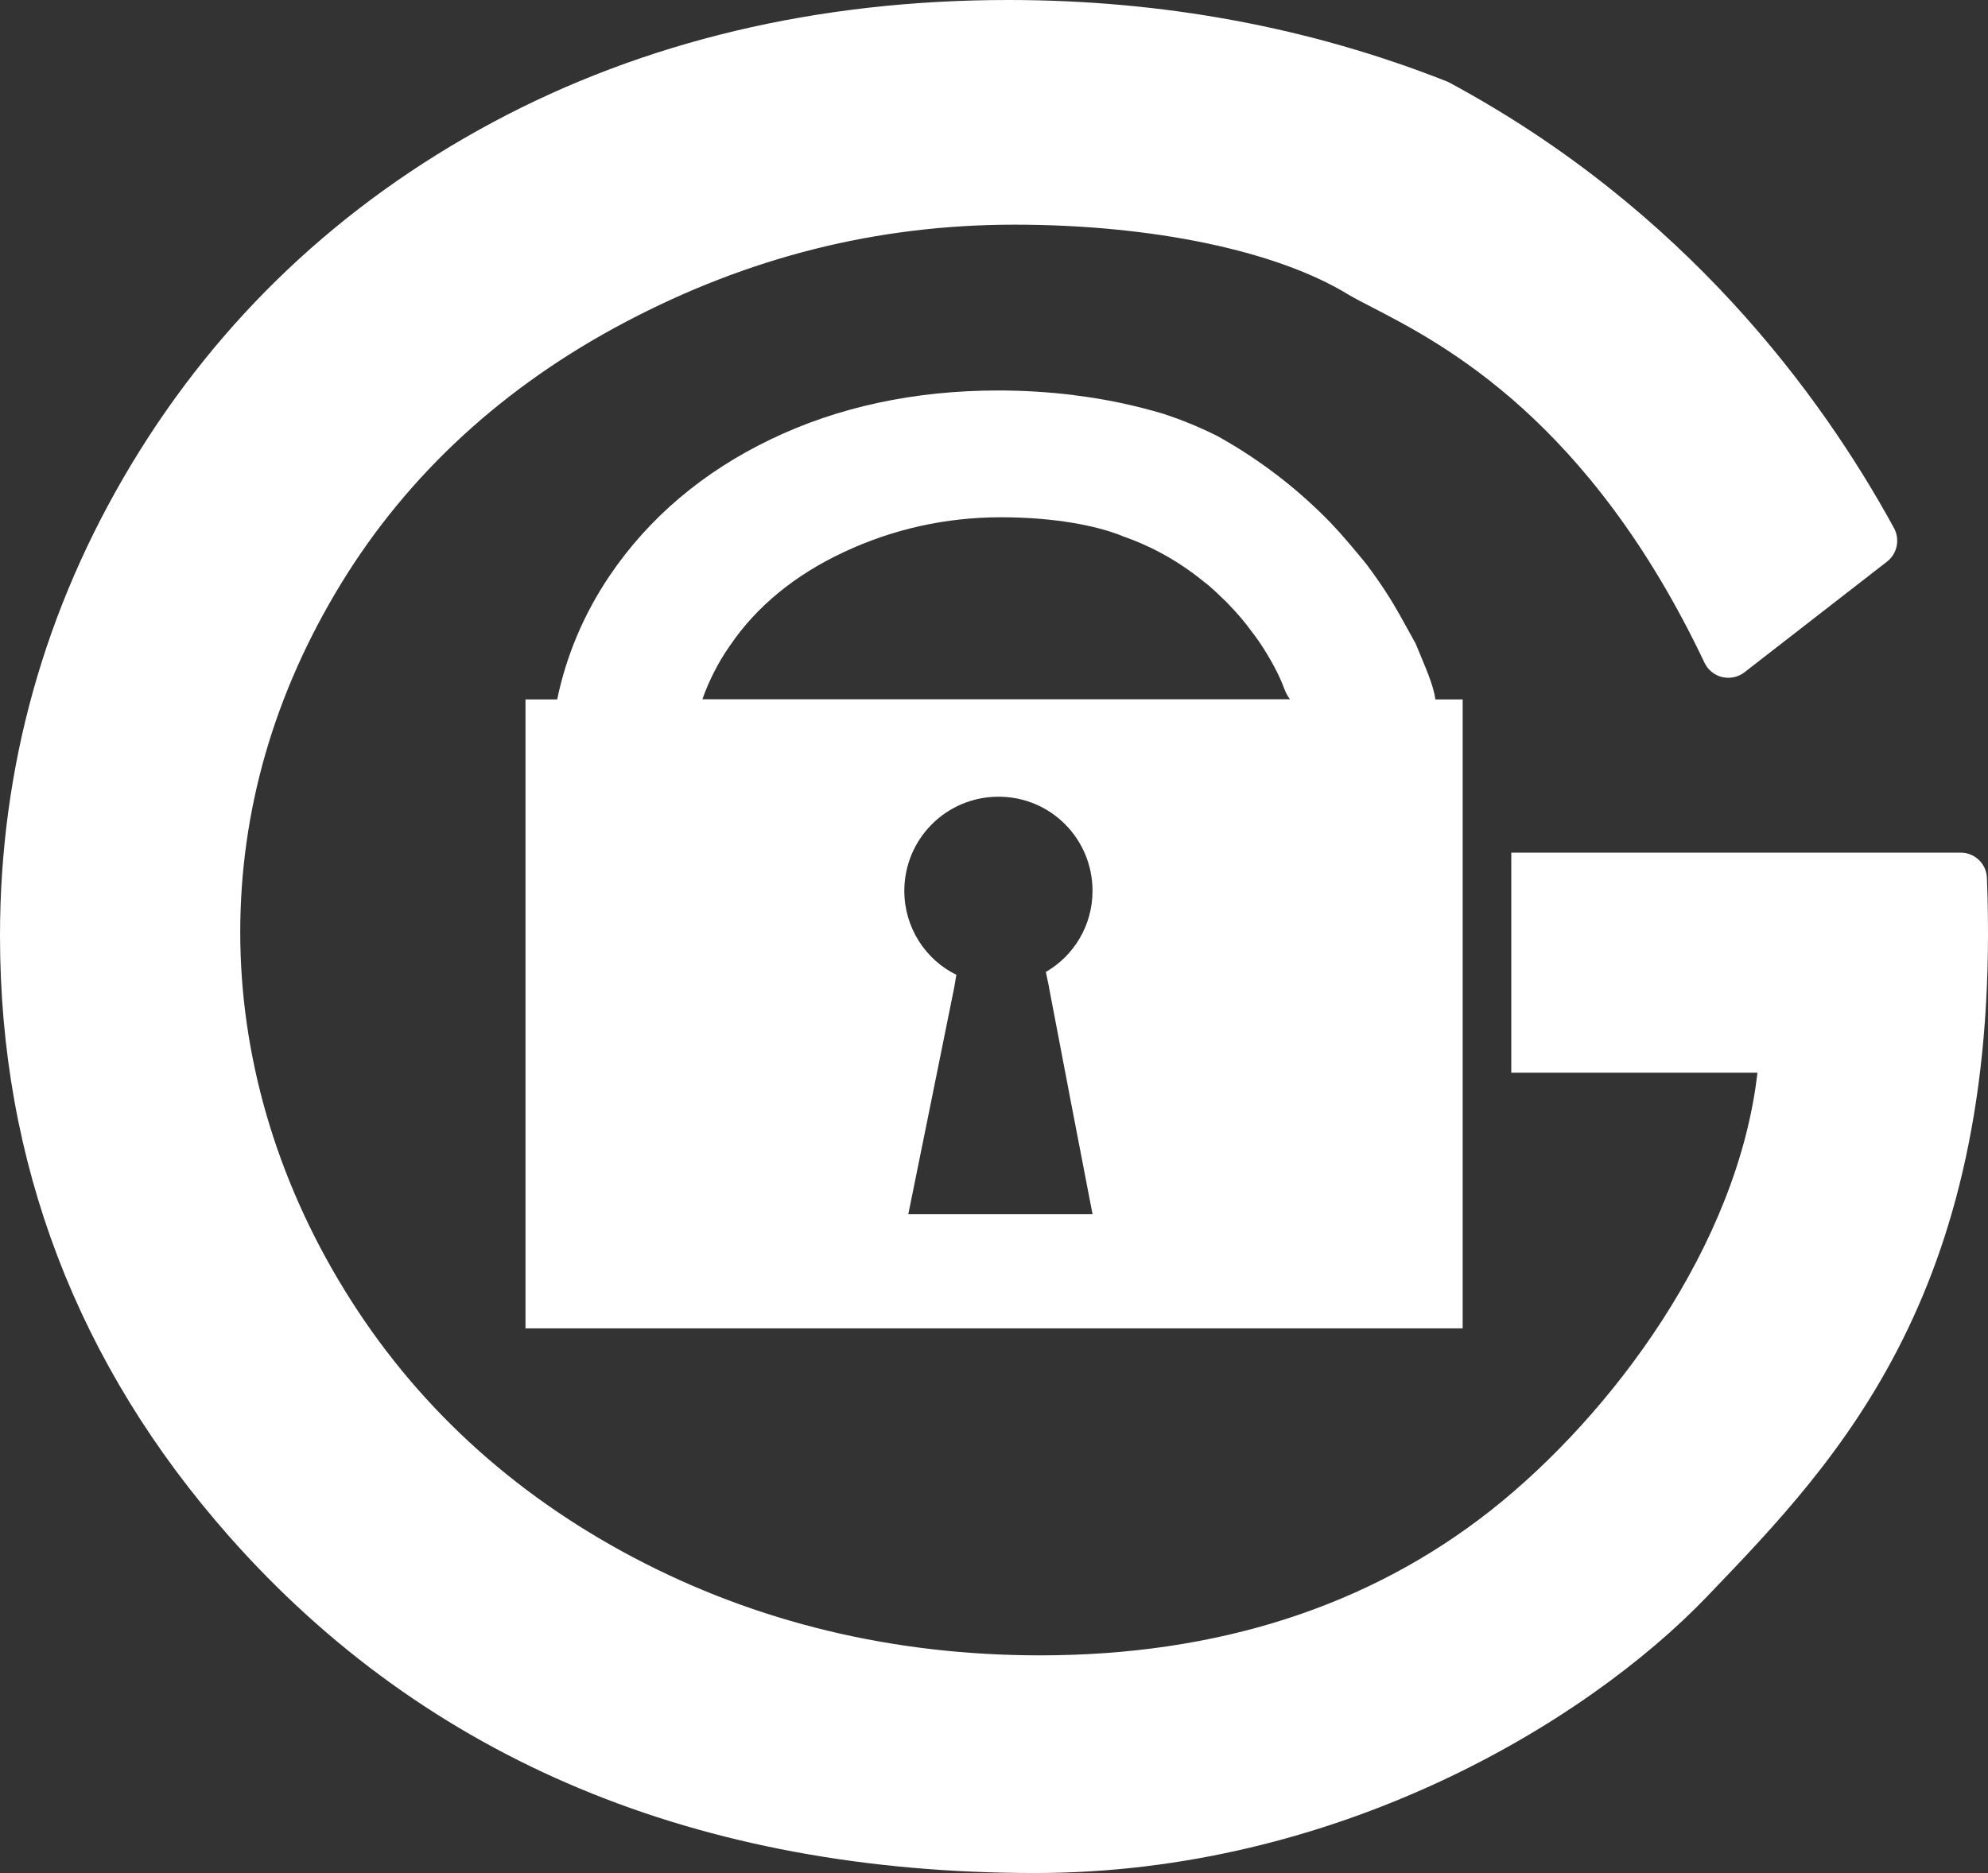
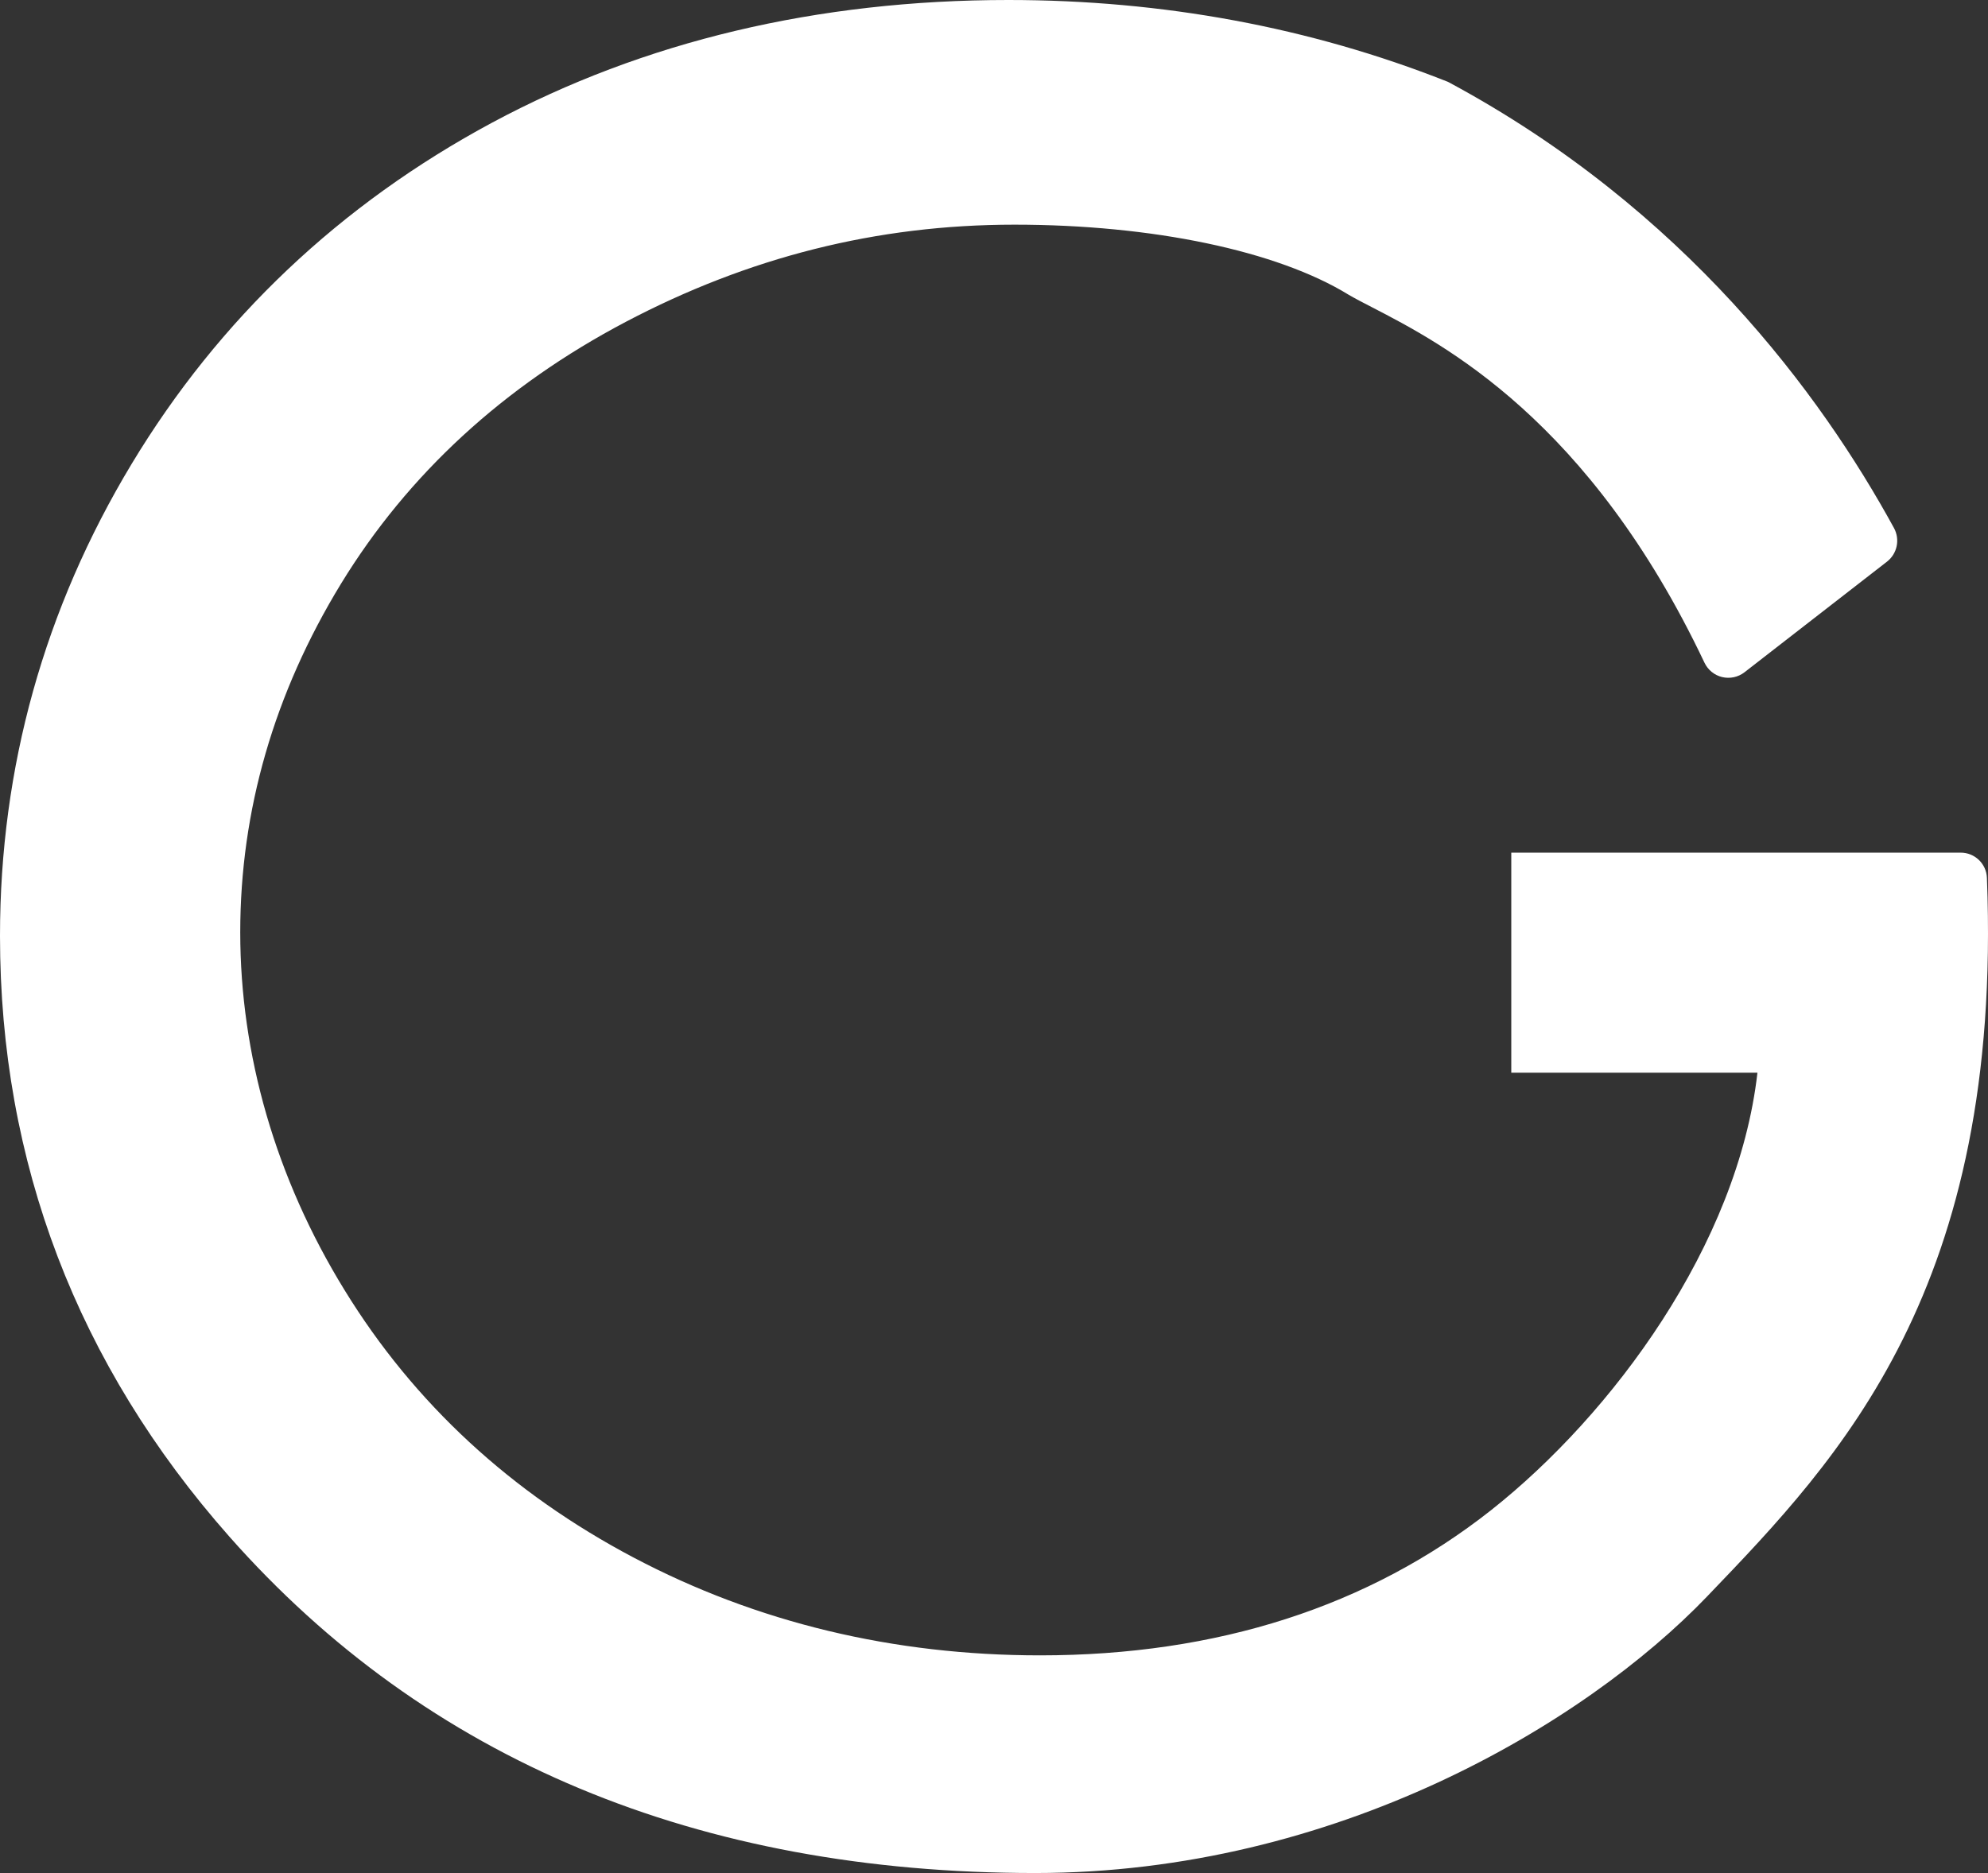
<svg xmlns="http://www.w3.org/2000/svg" id="Camada_2" viewBox="0 0 238.41 224.68">
  <rect x="0" y="0" width="238.41" height="224.68" fill="#333333" stroke="none" />
  <defs>
    <style>.cls-1{fill:#fff;}</style>
  </defs>
  <g id="Camada_1-2">
    <path class="cls-1" d="m204.9,191.32l-.18.19c-14.68,15.3-44.59,33.17-80.57,33.17-40.46,0-72.98-13.57-96.65-40.36C9.25,163.66,0,139.42,0,112.27c0-20.19,5.31-39.23,15.78-56.61,10.47-17.38,25.02-31.16,43.24-40.95C77.21,4.95,98.04,0,120.94,0c18.5,0,36.17,3.28,52.53,9.75.12.04.23.09.33.15,28.28,15.22,44.61,37.47,53.34,53.45.74,1.37.38,3.07-.84,4.02l-17.09,13.27c-.76.59-1.74.8-2.68.58-.93-.22-1.71-.86-2.12-1.72-13.83-29.17-31.38-38.25-39.81-42.61-1.13-.58-2.09-1.08-2.86-1.53-8.59-5.28-23.54-8.41-40.08-8.41s-31.91,3.92-46.6,11.65c-14.65,7.71-26.14,18.29-34.17,31.43-8.02,13.14-12.08,27.21-12.08,41.81s4.21,29.43,12.52,42.93c8.31,13.54,19.98,24.33,34.68,32.08,14.74,7.78,31.14,11.72,48.72,11.72,21.25,0,39.44-5.86,54.08-17.41,14.53-11.48,29.6-31.83,31.95-52.48h-29.52v-26.4h53.88c1.7-.01,3.1,1.33,3.16,3.03,1.92,49.23-17.66,69.63-33.38,86.01Z" />
-     <path class="cls-1" d="m172.13,83.89c-.19-1.68-1.23-3.92-2.37-6.71l-1.93-3.48c-.92-1.65-2.22-3.7-3.93-5.98-.13-.16-.22-.28-.35-.44-.92-1.11-1.87-2.25-2.91-3.42-.35-.38-.73-.79-1.11-1.2-3.45-3.54-7.88-7.22-13.58-10.38-.06-.03-.13-.06-.19-.09-2.09-1.04-4.18-1.87-6.17-2.53-3.48-1.04-7.06-1.8-10.76-2.25-.06-.03-.1-.03-.16-.03-2.91-.35-5.89-.54-8.93-.54-10.1,0-19.27,1.99-27.31,5.86-8.1,3.89-14.62,9.4-19.34,16.39-3.13,4.65-5.19,9.62-6.27,14.81h-3.8v75.45h112.39v-75.45h-3.29Zm-46.34,34.5l2.6,13.61,2.63,13.64h-22.09l2.72-13.42,2.79-13.8.25-1.49c-3.7-1.8-6.24-5.67-6.24-10.06,0-6.24,5.03-11.3,11.3-11.3s11.27,5.06,11.27,11.3c0,4.15-2.25,7.79-5.6,9.72l.38,1.8Zm-41.56-34.5c.79-2.22,1.87-4.4,3.32-6.46,3.16-4.65,7.72-8.42,13.58-11.17,5.92-2.79,12.28-4.21,18.9-4.21,5.44,0,10.38.73,13.89,1.99.25.09.54.19.82.32,2.66.92,6.14,2.56,9.62,5.41.19.13.41.32.6.47.44.38,1.01.89,1.61,1.49.32.28.63.6.95.95.82.85,1.71,1.87,2.56,3.04.7.89,1.36,1.87,1.99,2.94.22.38.48.82.7,1.23,1.36,2.53,1.14,2.94,1.93,3.99h-70.49Z" />
  </g>
</svg>